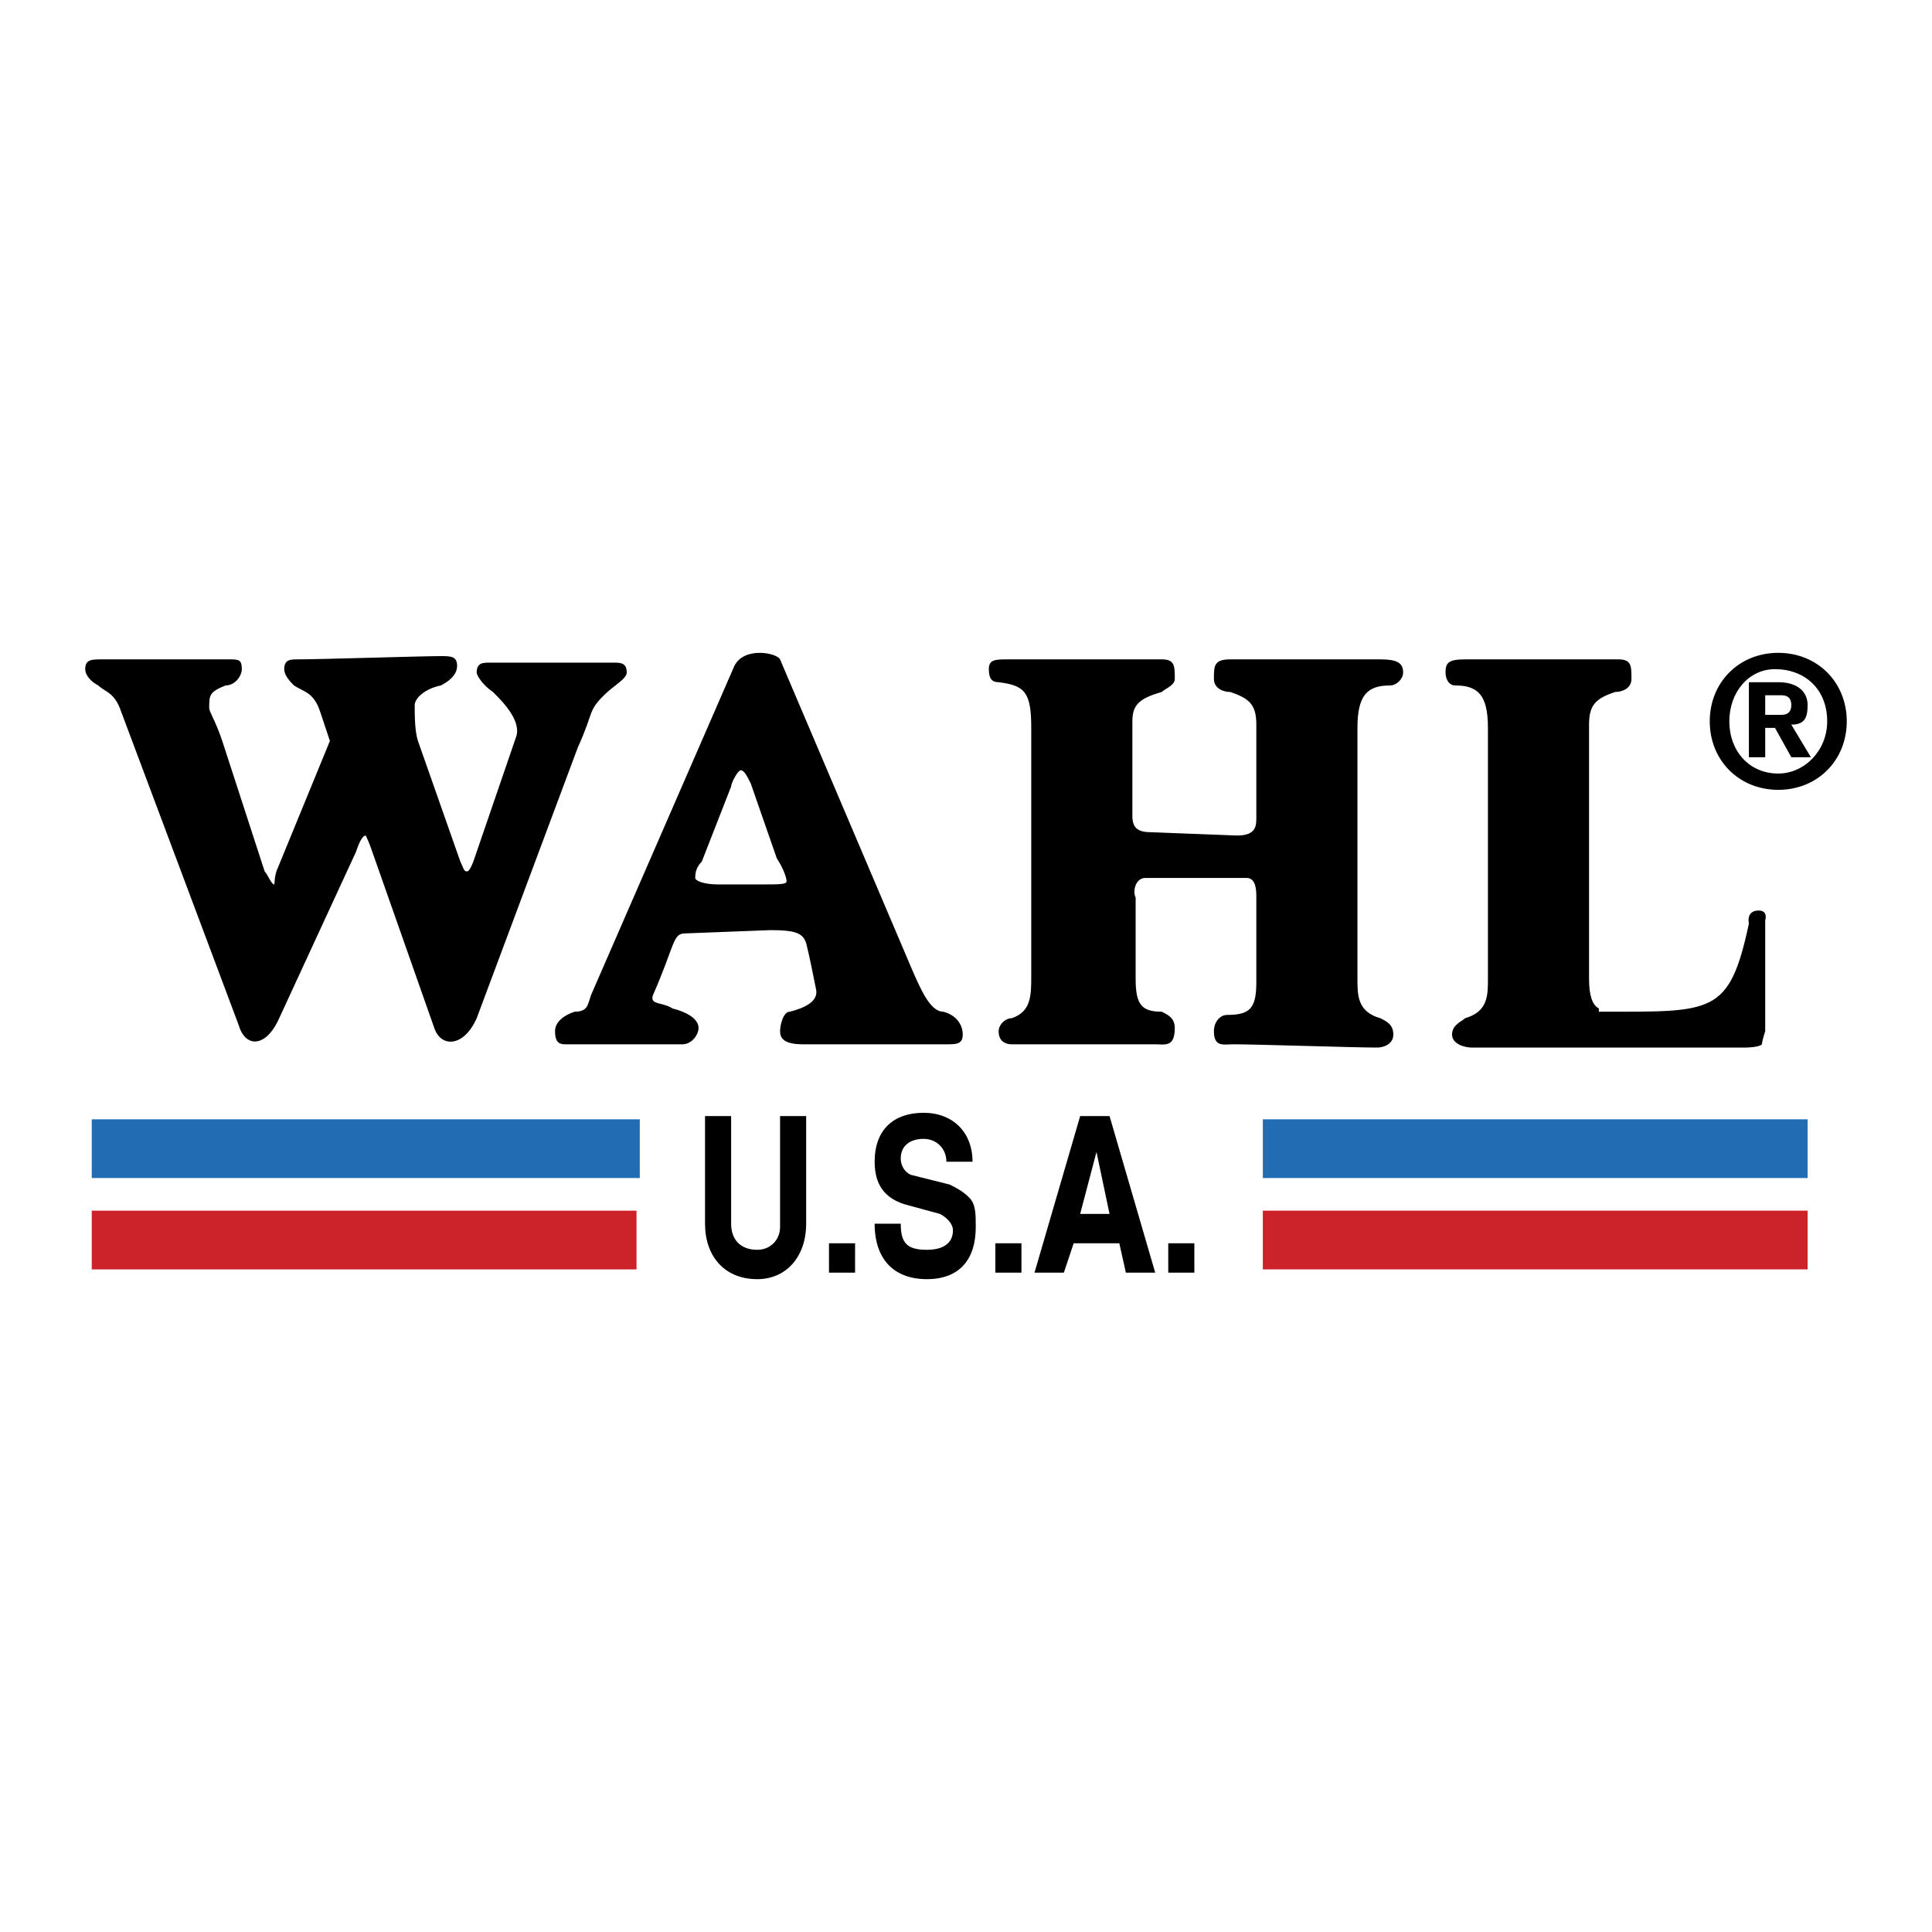
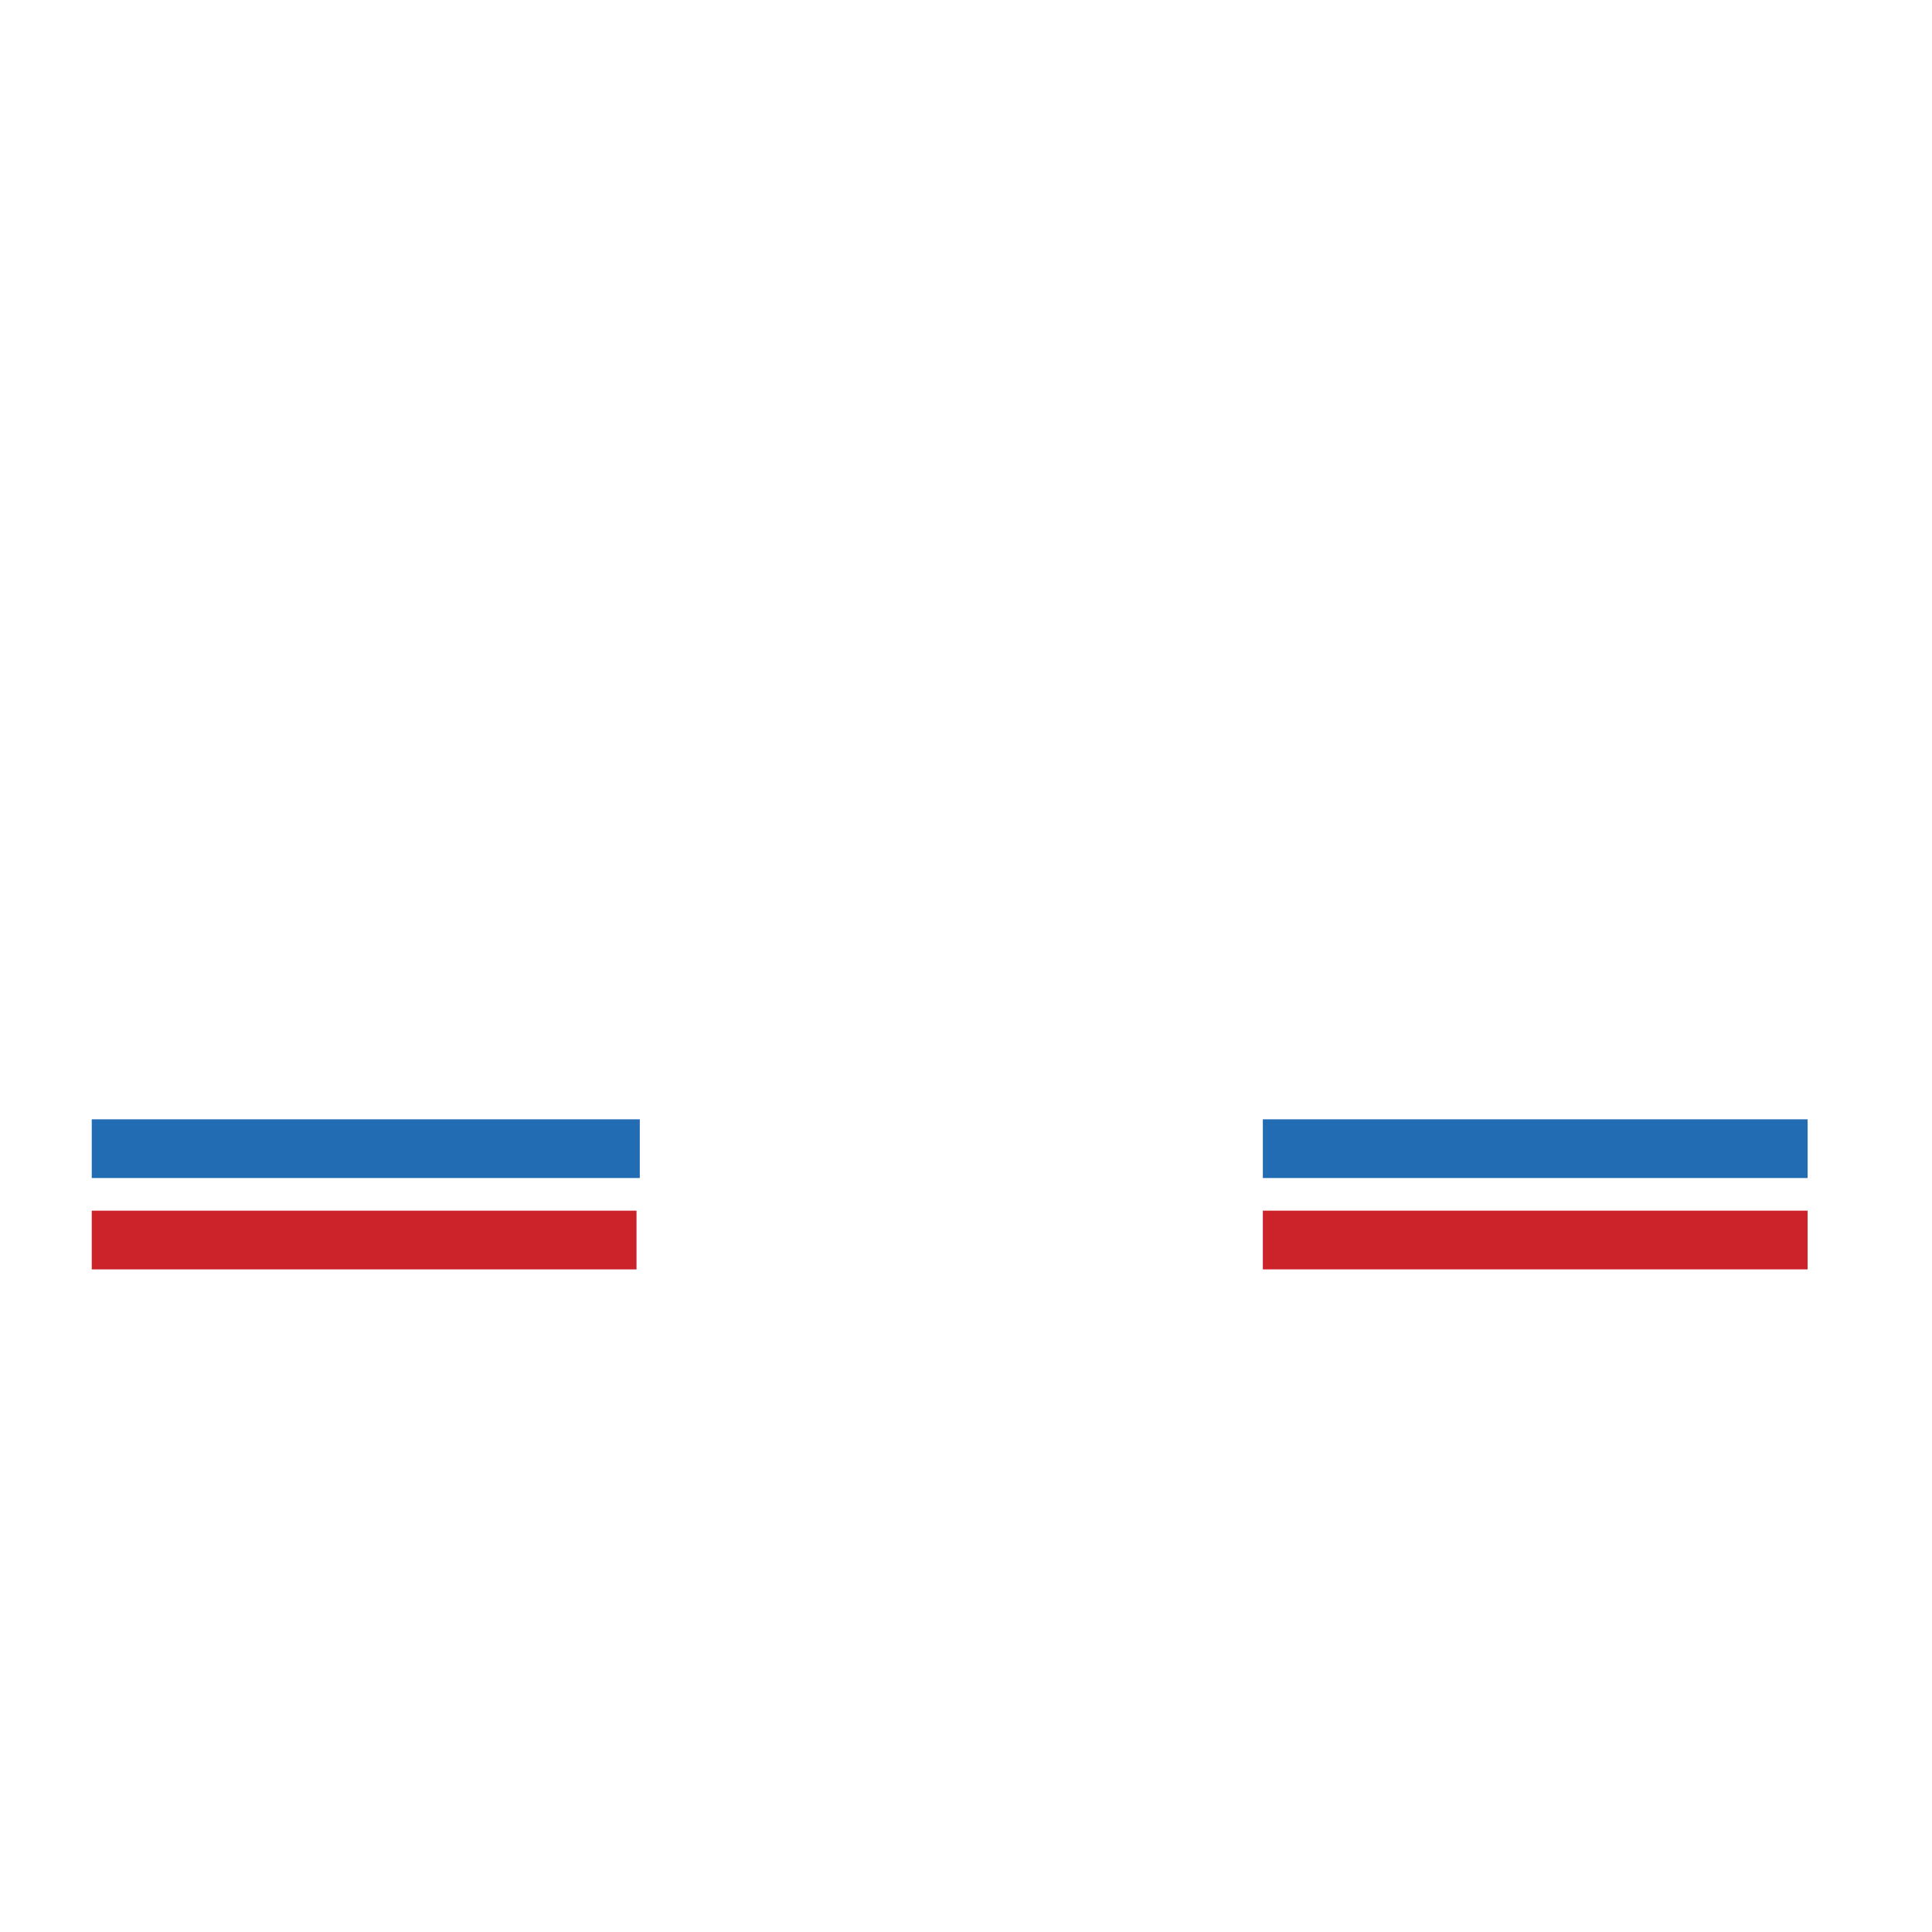
<svg xmlns="http://www.w3.org/2000/svg" width="2500" height="2500" viewBox="0 0 192.756 192.756">
  <g fill-rule="evenodd" clip-rule="evenodd">
    <path fill="#fff" d="M0 0h192.756v192.756H0V0z" />
-     <path d="M12.084 70.993c-.651-1.953-1.628-1.953-2.278-2.604-.651-.326-1.302-.976-1.302-1.627 0-.977.651-.977 1.627-.977h12.693c.976 0 1.302 0 1.302.977 0 .651-.651 1.627-1.627 1.627-1.627.651-1.627.977-1.627 2.278 0 .326.651 1.302 1.302 3.255l4.231 13.019c.325.325.651 1.302.977 1.302 0 0 0-.977.325-1.627l5.208-12.693-.977-2.929c-.651-1.953-1.627-1.953-2.604-2.604-.326-.326-.977-.976-.977-1.627 0-.977.651-.977 1.302-.977 2.278 0 12.368-.325 14.32-.325.977 0 1.627 0 1.627.977s-.977 1.627-1.627 1.953c-1.627.326-2.604 1.302-2.604 1.953 0 .977 0 2.604.325 3.58l4.231 12.042c.325.651.325.977.65.977.326 0 .651-.977.977-1.953l3.906-11.391c.651-1.627-1.302-3.58-2.278-4.557-.977-.651-1.627-1.627-1.627-1.953 0-.977.651-.977 1.302-.977h12.368c.651 0 1.302 0 1.302.977 0 .651-1.302 1.302-2.278 2.278-1.628 1.627-.977 1.627-2.604 5.207L47.56 101.588c-1.302 2.93-3.58 2.93-4.231.977l-6.184-17.576c-.326-.977-.651-1.627-.651-1.627-.325 0-.651.65-.977 1.627l-7.811 16.923c-1.302 2.605-3.254 2.605-3.906.326L12.084 70.993zM73.27 66.436c.977-1.953 4.231-1.302 4.557-.651l13.019 30.593c.977 2.278 1.953 4.558 3.255 4.558 1.302.324 1.953 1.301 1.953 2.277s-.651.977-1.627.977h-14.32c-1.953 0-2.278-.65-2.278-1.303 0-.65.326-1.951.977-1.951 1.302-.326 2.929-.977 2.604-2.279-.325-1.627-.651-3.254-.976-4.556-.326-.977-.977-1.302-3.58-1.302l-8.462.326c-1.301 0-.976.977-3.254 6.183-.326.977.976.652 1.953 1.303 1.301.326 2.604.977 2.604 1.953 0 .65-.651 1.627-1.627 1.627H56.352c-.651 0-.977-.326-.977-1.303s.977-1.627 1.953-1.951c1.302 0 1.302-.652 1.627-1.629L73.27 66.436zm-3.254 19.527c-.651.651-.651 1.302-.651 1.627 0 .325.977.651 2.278.651h4.231c1.953 0 2.604 0 2.604-.326 0-.325-.326-1.301-.977-2.278l-2.604-7.486c-.326-.651-.651-1.302-.977-1.302s-.977 1.302-.977 1.627l-2.927 7.487zM124.367 87.591c.977 0 .977 1.302.977 1.953v8.462c0 2.604-.65 3.254-2.93 3.254-.65 0-1.301.65-1.301 1.627 0 1.629.977 1.303 1.953 1.303 2.277 0 12.041.326 14.32.326.65 0 1.627-.326 1.627-1.303s-.65-1.303-1.303-1.627c-2.277-.65-2.277-2.279-2.277-3.906V72.62c0-3.254.977-4.231 3.254-4.231.65 0 1.303-.651 1.303-1.302 0-.977-.652-1.302-2.279-1.302H122.74c-1.627 0-1.627.651-1.627 1.953 0 .977.977 1.302 1.627 1.302 1.953.651 2.604 1.302 2.604 3.255v9.438c0 .977-.326 1.627-1.953 1.627l-8.461-.326c-1.303 0-1.953-.325-1.953-1.627v-9.438c0-1.627.65-2.278 2.93-2.929.324-.325 1.301-.651 1.301-1.302 0-1.302 0-1.953-1.301-1.953H100.61c-1.303 0-1.953 0-1.953.977s.326 1.302.977 1.302c2.604.326 3.254.977 3.254 4.557v24.734c0 1.953 0 3.582-1.953 4.232-.65 0-1.301.65-1.301 1.301 0 .977.65 1.303 1.301 1.303h14.32c.977 0 1.953.326 1.953-1.627 0-.977-.65-1.303-1.301-1.627-1.953 0-2.604-.652-2.604-3.256v-8.136c-.326-.651 0-1.953.975-1.953h10.089v-.001zM158.541 97.68c0 1.627.324 2.604.977 2.93v.326h.324c11.066 0 12.693.324 14.646-8.789 0 0-.326-1.302.977-1.302.977 0 .65.977.65.977v11.065s-.324.977-.324 1.303c-.326.326-1.629.326-1.629.326h-27.338c-.65 0-1.953-.326-1.953-1.303s.977-1.303 1.303-1.627c2.277-.65 2.277-2.279 2.277-3.906V72.62c0-3.254-.977-4.231-3.254-4.231-.65 0-.977-.651-.977-1.302 0-.977.326-1.302 1.953-1.302h15.297c1.301 0 1.301.651 1.301 1.953 0 .977-.977 1.302-1.627 1.302-1.953.651-2.604 1.302-2.604 3.255V97.68h.001zM177.418 65.134c-3.906 0-6.836 2.929-6.836 6.834s2.93 6.834 6.836 6.834c3.904 0 6.834-2.929 6.834-6.834s-2.93-6.834-6.834-6.834zm-.326 1.627c2.93 0 5.207 1.953 5.207 5.208 0 2.929-2.277 5.207-4.881 5.207-2.93 0-4.883-2.278-4.883-5.207s1.953-5.208 4.557-5.208zm-2.604 1.302v7.486h1.627V72.62h.977l1.627 2.929h1.953l-1.953-3.254c1.303 0 1.627-.651 1.627-1.953s-.975-2.278-2.928-2.278h-2.93v-.001zm1.627 3.255v-1.953h1.627c.652 0 .977.325.977.976s-.324.977-.977.977h-1.627zM70.341 111.35v10.74c0 3.254 1.953 5.533 5.208 5.533 2.929 0 4.882-2.279 4.882-5.533v-10.74h-2.604v11.064c0 1.303-.976 2.279-2.278 2.279-1.627 0-2.604-.977-2.604-2.604V111.35h-2.604zM82.708 124.043v2.928h2.604v-2.928h-2.604zM97.029 115.906c0-2.93-1.953-4.883-4.882-4.883-2.929 0-4.882 1.627-4.882 4.883 0 2.277.977 3.58 2.929 4.23l3.58.977c.651.324 1.302.977 1.302 1.627 0 1.303-.976 1.953-2.604 1.953-1.953 0-2.604-.65-2.604-2.604h-2.604c0 3.58 1.953 5.533 5.207 5.533 3.255 0 4.881-1.953 4.881-5.209 0-1.301 0-2.277-.65-2.928-.651-.652-1.302-.977-1.953-1.303l-3.905-.977c-.651-.324-.977-.977-.977-1.627 0-1.301.977-1.953 2.278-1.953s2.278.977 2.278 2.279h2.606v.002zM99.307 124.043v2.928h2.603v-2.928h-2.603zM107.77 111.35l-4.557 15.621h2.93l.977-2.928h4.555l.652 2.928h2.928L110.7 111.35h-2.93zm1.626 3.58l1.303 6.184h-2.93l1.627-6.184zM116.557 124.043v2.928h2.603v-2.928h-2.603z" />
-     <path fill="#226cb4" d="M9.155 117.533h54.677v-5.859H9.155v5.859z" />
+     <path fill="#226cb4" d="M9.155 117.533h54.677v-5.859H9.155v5.859" />
    <path fill="#cc2229" d="M9.155 126.646h54.351v-5.859H9.155v5.859z" />
    <path fill="#226cb4" d="M125.994 117.533h54.352v-5.859h-54.352v5.859z" />
    <path fill="#cc2229" d="M125.994 126.646h54.352v-5.859h-54.352v5.859z" />
  </g>
</svg>